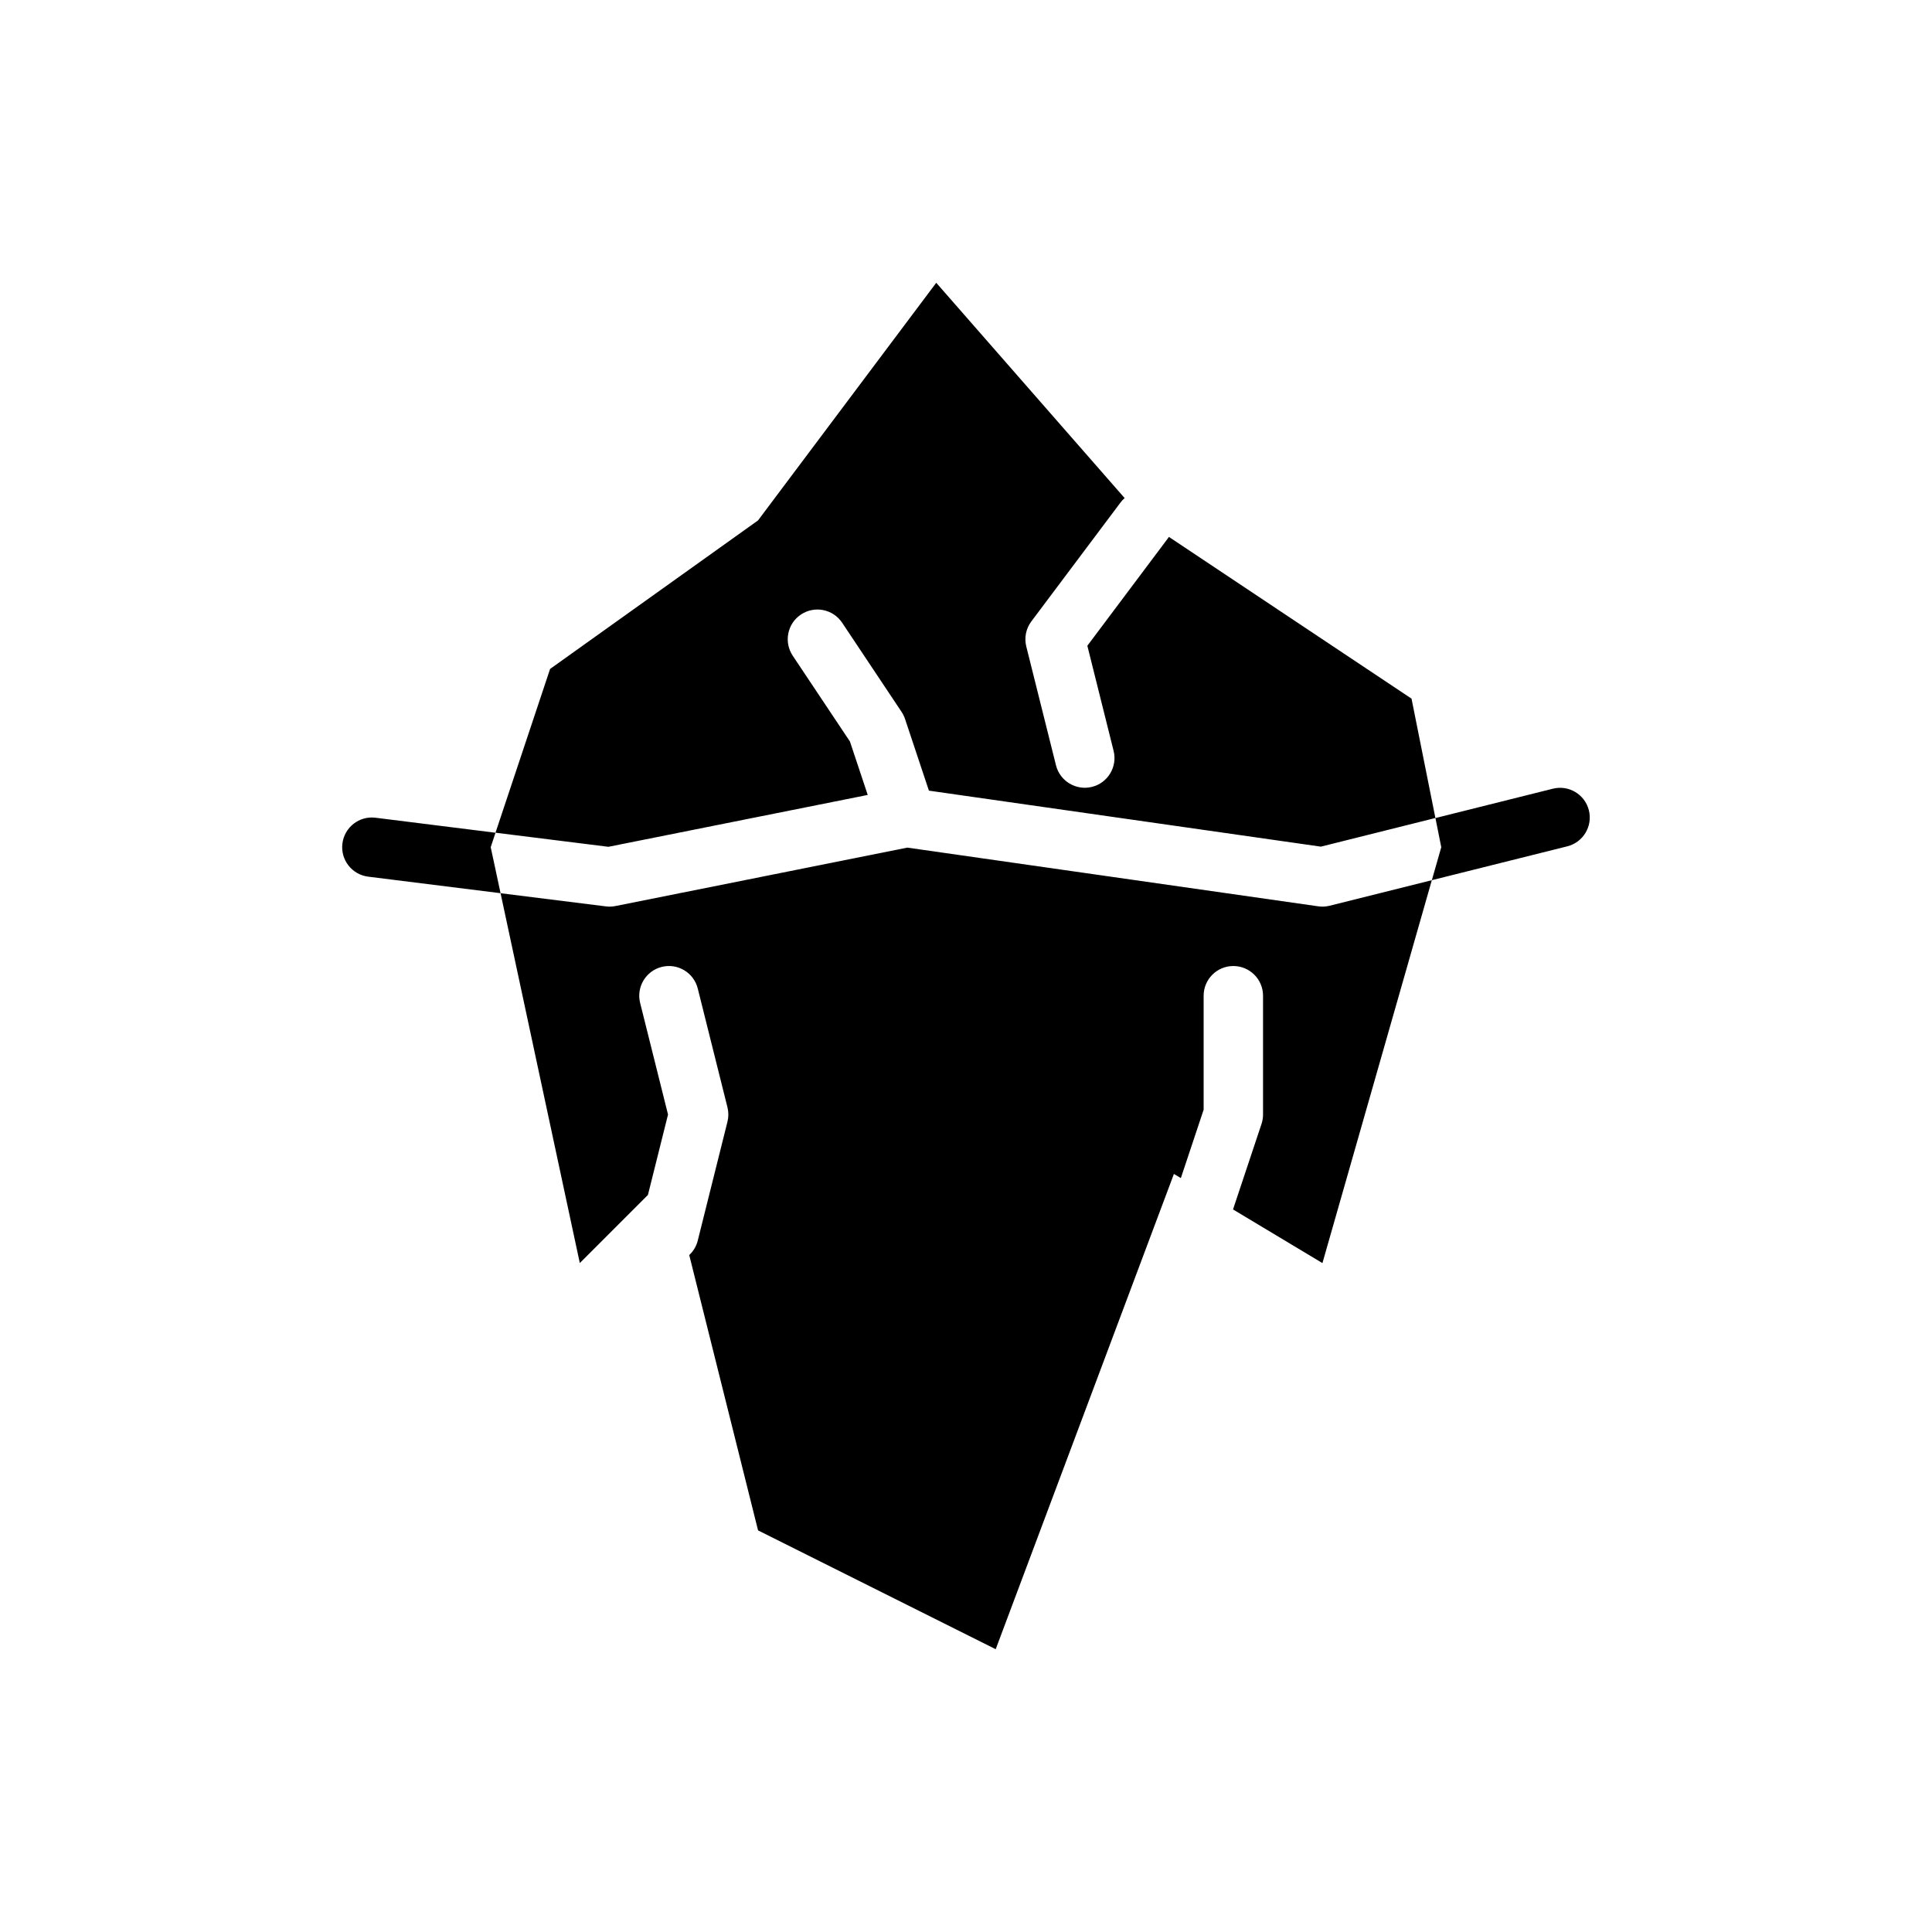
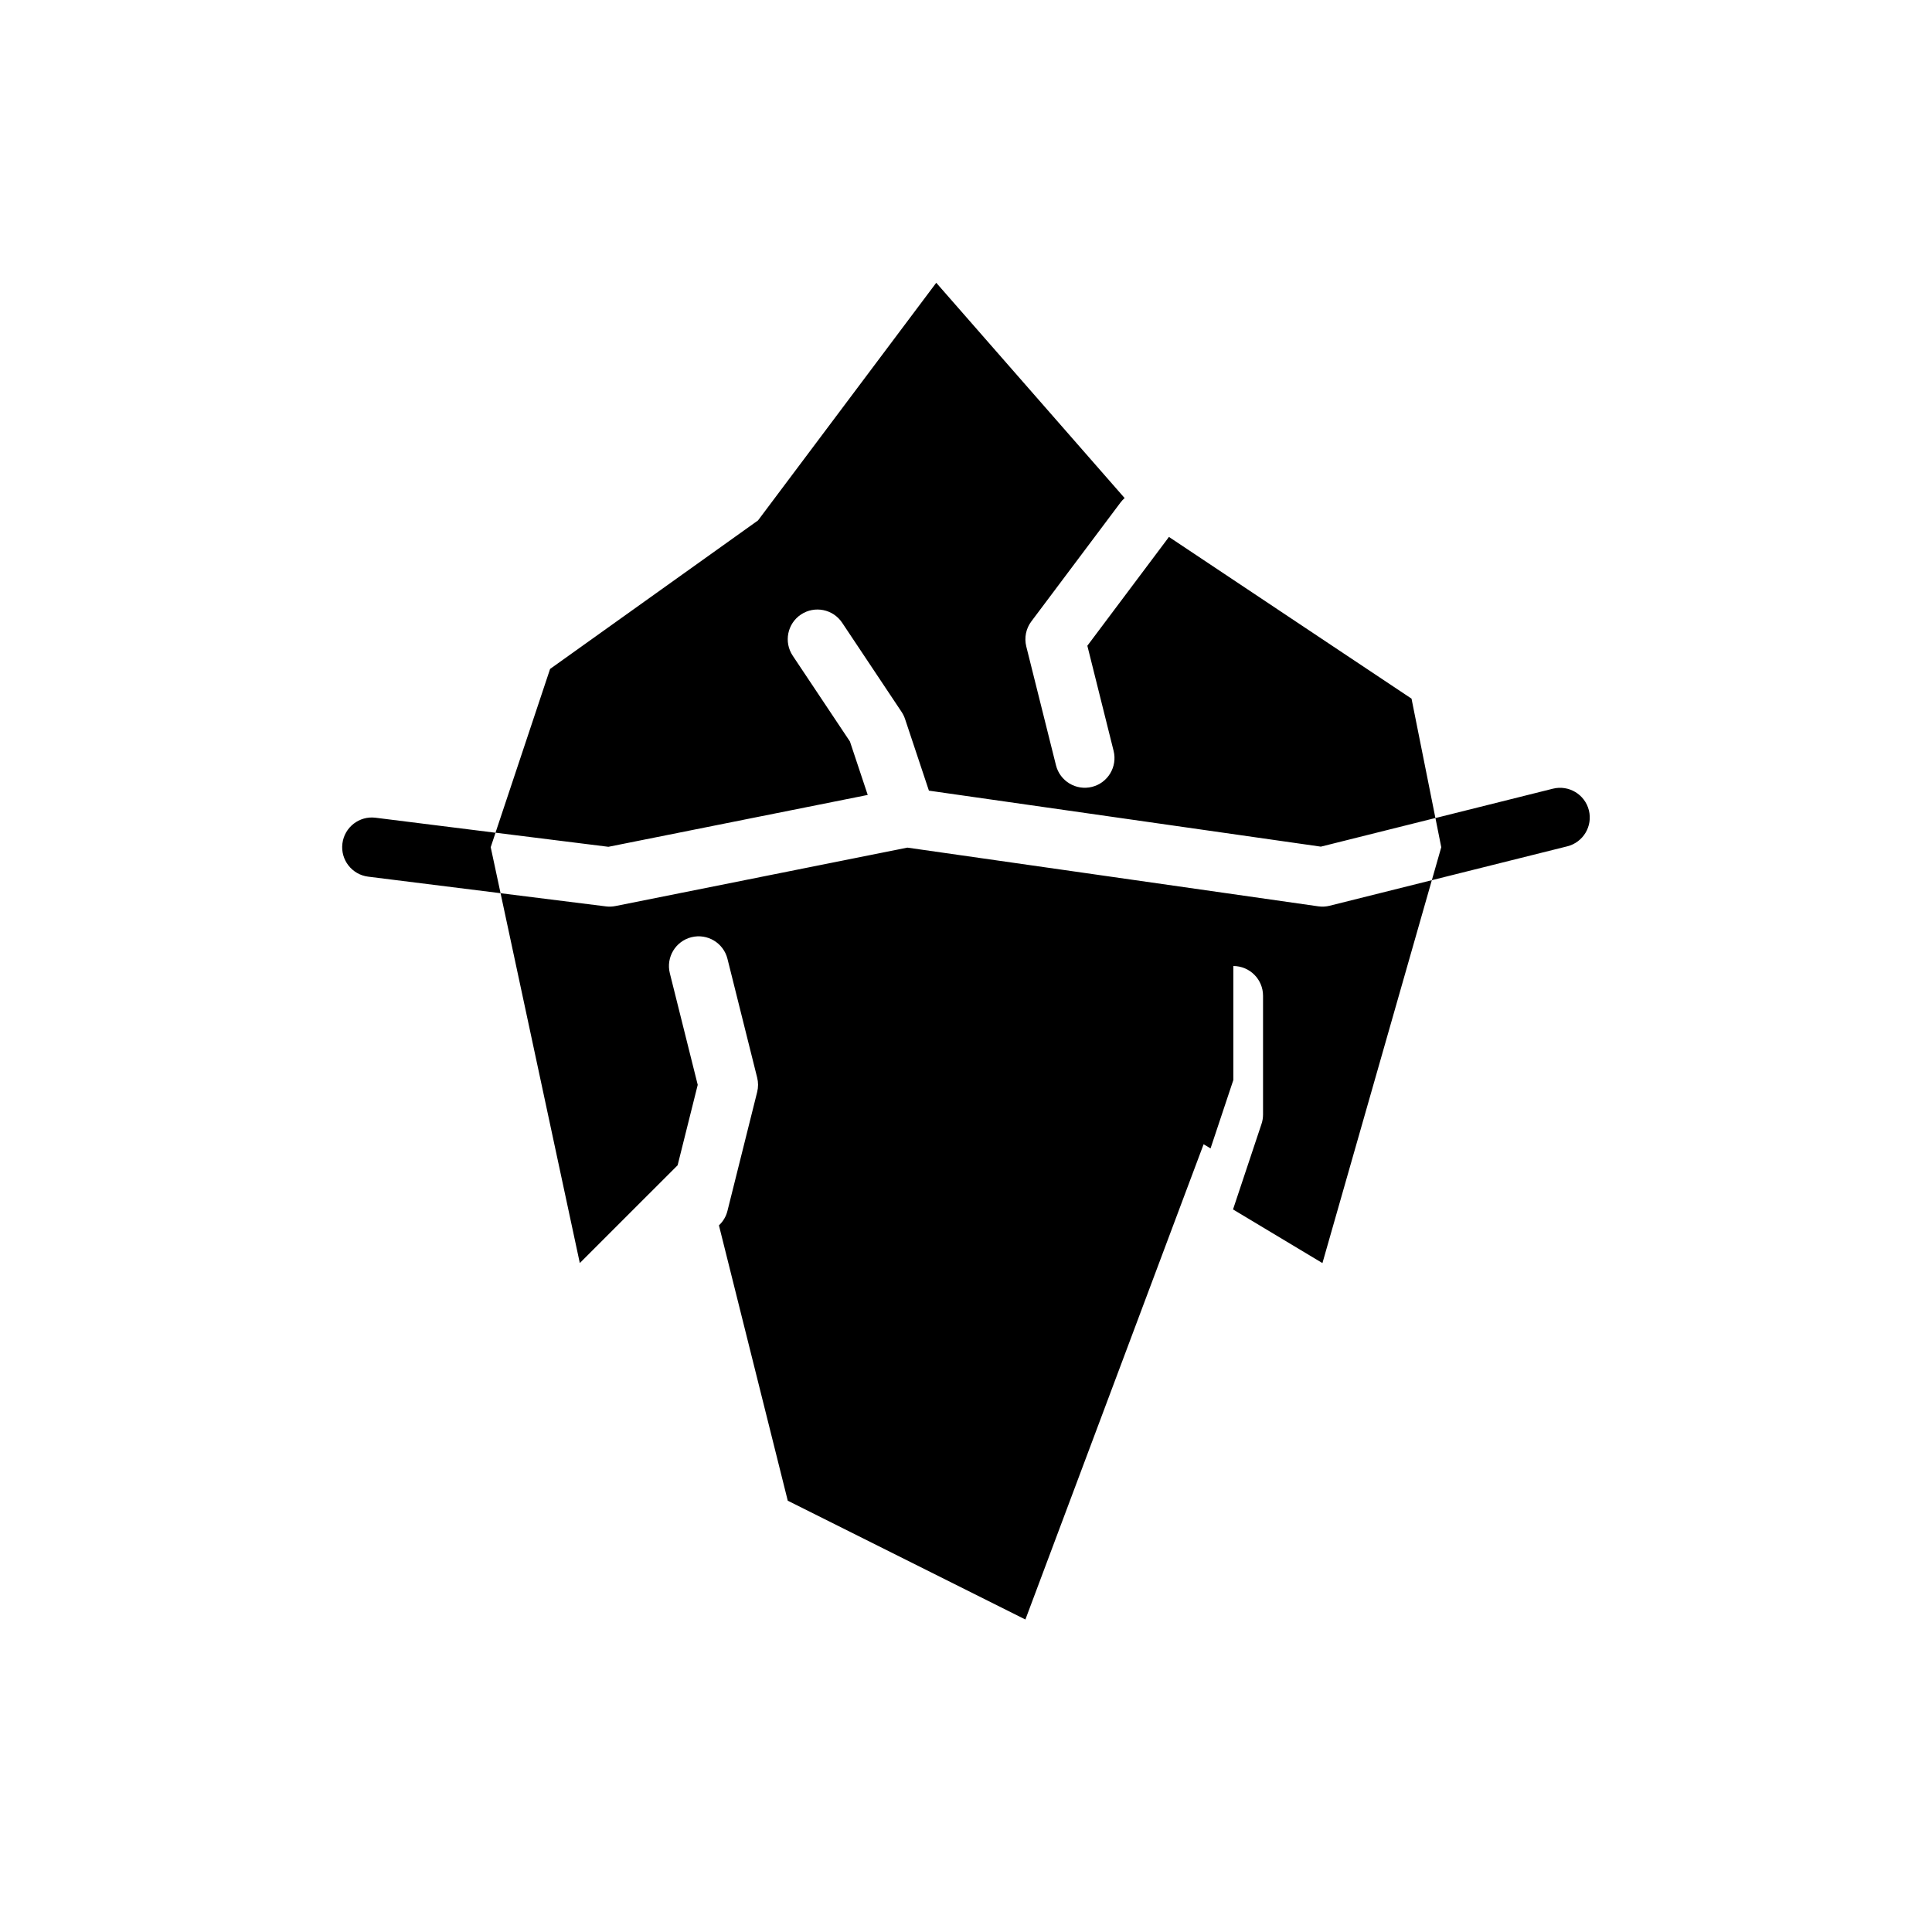
<svg xmlns="http://www.w3.org/2000/svg" fill="#000000" width="800px" height="800px" version="1.1" viewBox="144 144 512 512">
-   <path d="m315.7 460.68-18.043 18.043-21.004-98.016-35.078-4.383c-4.312-0.535-7.375-4.473-6.832-8.785 0.535-4.312 4.473-7.375 8.785-6.832l31.789 3.977-1.273 3.832 2.613 12.195 27.898 3.488c0.844 0.109 1.691 0.078 2.519-0.086l77.398-15.484 108.88 15.555c1.008 0.141 2.031 0.094 3.023-0.156l27.078-6.769 2.496-8.738-1.543-7.731 31.117-7.777c4.219-1.055 8.492 1.512 9.547 5.723 1.055 4.219-1.512 8.492-5.723 9.547l-35.895 8.973-28.992 101.47-23.695-14.219 7.551-22.656c0.27-0.805 0.402-1.645 0.402-2.488v-31.488c0-4.344-3.527-7.871-7.871-7.871s-7.871 3.527-7.871 7.871v30.211l-6.039 18.121-1.836-1.102-47.23 125.95-62.977-31.488-18.238-72.965c1.07-1.008 1.883-2.312 2.258-3.84l7.871-31.488c0.316-1.258 0.316-2.566 0-3.824l-7.871-31.488c-1.055-4.211-5.328-6.777-9.547-5.723-4.211 1.055-6.777 5.328-5.723 9.547l7.391 29.574-5.328 21.316zm126.34-184.69c-0.402 0.355-0.77 0.754-1.109 1.203l-23.617 31.488c-1.426 1.898-1.914 4.328-1.34 6.637l7.871 31.488c1.055 4.211 5.328 6.777 9.547 5.723 4.211-1.055 6.777-5.328 5.723-9.547l-6.957-27.852s21.363-28.488 21.363-28.488c0.086-0.117 0.172-0.234 0.25-0.355l64.297 42.863 6.328 31.629-30.355 7.59-103.87-14.84-6.328-18.996c-0.219-0.668-0.535-1.301-0.922-1.883l-15.742-23.617c-2.41-3.613-7.297-4.59-10.918-2.18-3.613 2.41-4.59 7.297-2.18 10.918l15.16 22.734 4.715 14.16-68.723 13.746-29.922-3.738 14.469-43.398 55.105-39.359 47.23-62.977 49.918 57.047z" fill-rule="evenodd" />
+   <path d="m315.7 460.68-18.043 18.043-21.004-98.016-35.078-4.383c-4.312-0.535-7.375-4.473-6.832-8.785 0.535-4.312 4.473-7.375 8.785-6.832l31.789 3.977-1.273 3.832 2.613 12.195 27.898 3.488c0.844 0.109 1.691 0.078 2.519-0.086l77.398-15.484 108.88 15.555c1.008 0.141 2.031 0.094 3.023-0.156l27.078-6.769 2.496-8.738-1.543-7.731 31.117-7.777c4.219-1.055 8.492 1.512 9.547 5.723 1.055 4.219-1.512 8.492-5.723 9.547l-35.895 8.973-28.992 101.47-23.695-14.219 7.551-22.656c0.27-0.805 0.402-1.645 0.402-2.488v-31.488c0-4.344-3.527-7.871-7.871-7.871v30.211l-6.039 18.121-1.836-1.102-47.23 125.95-62.977-31.488-18.238-72.965c1.07-1.008 1.883-2.312 2.258-3.84l7.871-31.488c0.316-1.258 0.316-2.566 0-3.824l-7.871-31.488c-1.055-4.211-5.328-6.777-9.547-5.723-4.211 1.055-6.777 5.328-5.723 9.547l7.391 29.574-5.328 21.316zm126.34-184.69c-0.402 0.355-0.77 0.754-1.109 1.203l-23.617 31.488c-1.426 1.898-1.914 4.328-1.34 6.637l7.871 31.488c1.055 4.211 5.328 6.777 9.547 5.723 4.211-1.055 6.777-5.328 5.723-9.547l-6.957-27.852s21.363-28.488 21.363-28.488c0.086-0.117 0.172-0.234 0.25-0.355l64.297 42.863 6.328 31.629-30.355 7.59-103.87-14.84-6.328-18.996c-0.219-0.668-0.535-1.301-0.922-1.883l-15.742-23.617c-2.41-3.613-7.297-4.59-10.918-2.18-3.613 2.41-4.59 7.297-2.18 10.918l15.16 22.734 4.715 14.16-68.723 13.746-29.922-3.738 14.469-43.398 55.105-39.359 47.23-62.977 49.918 57.047z" fill-rule="evenodd" />
</svg>